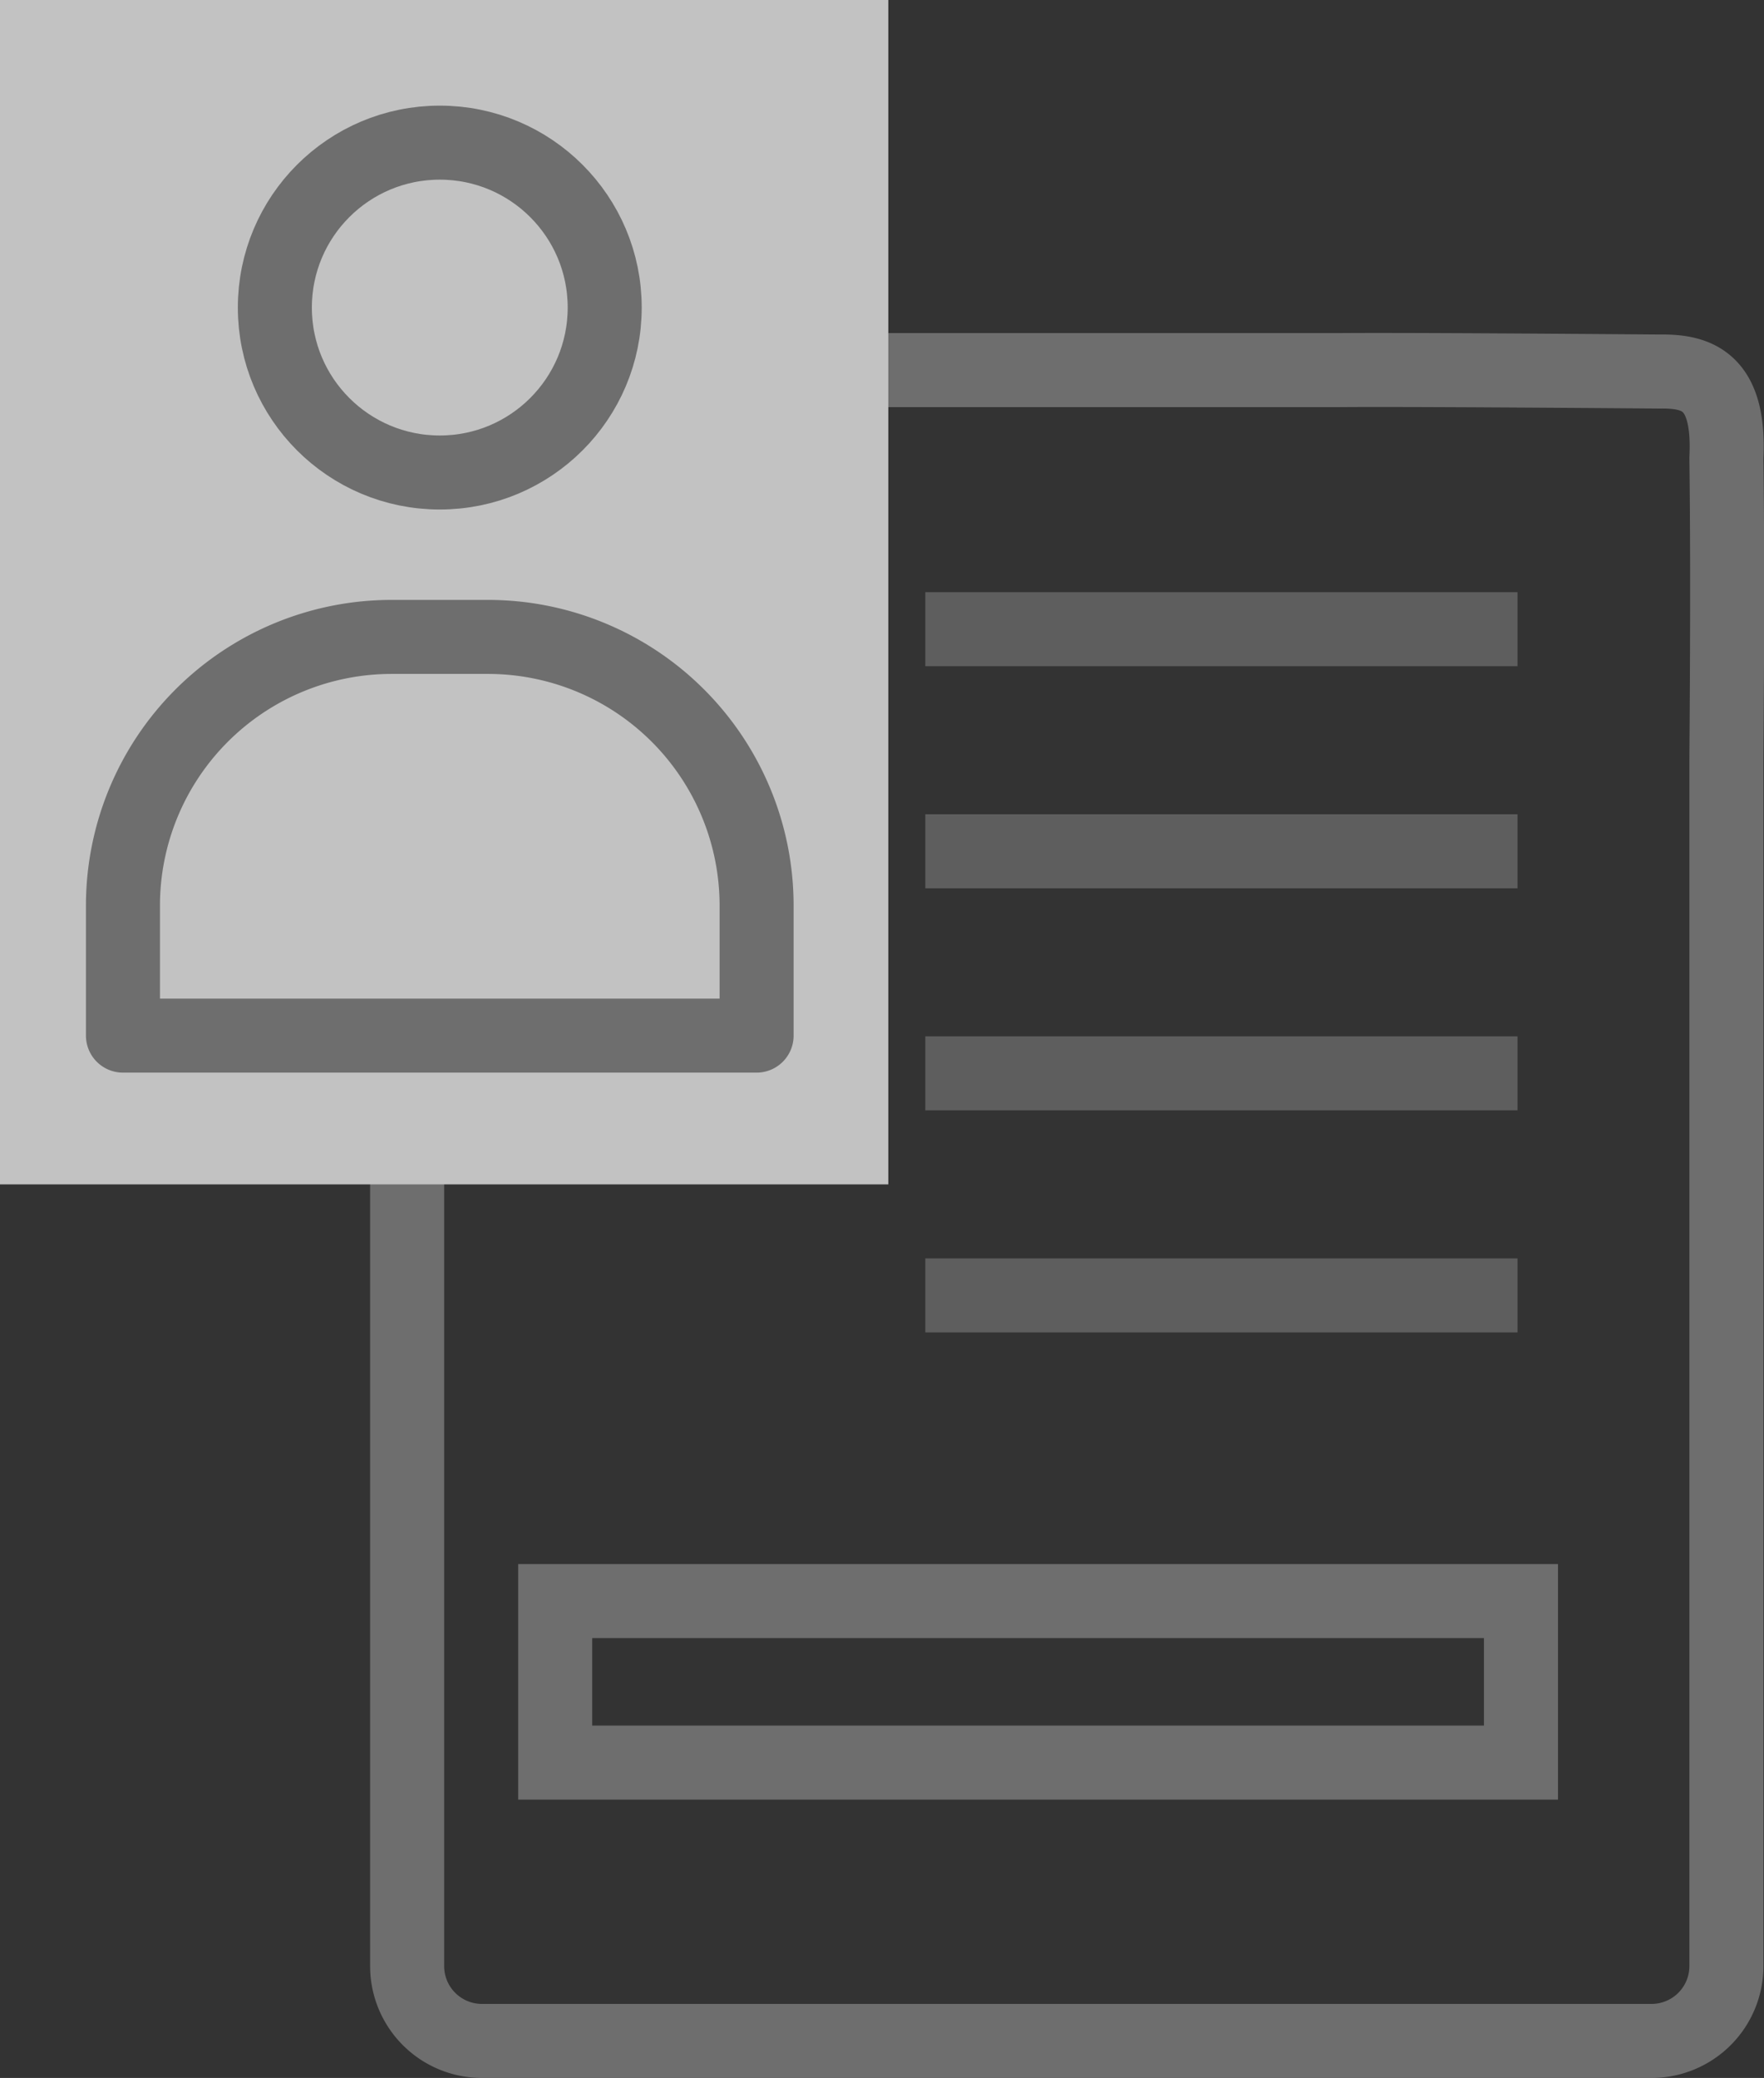
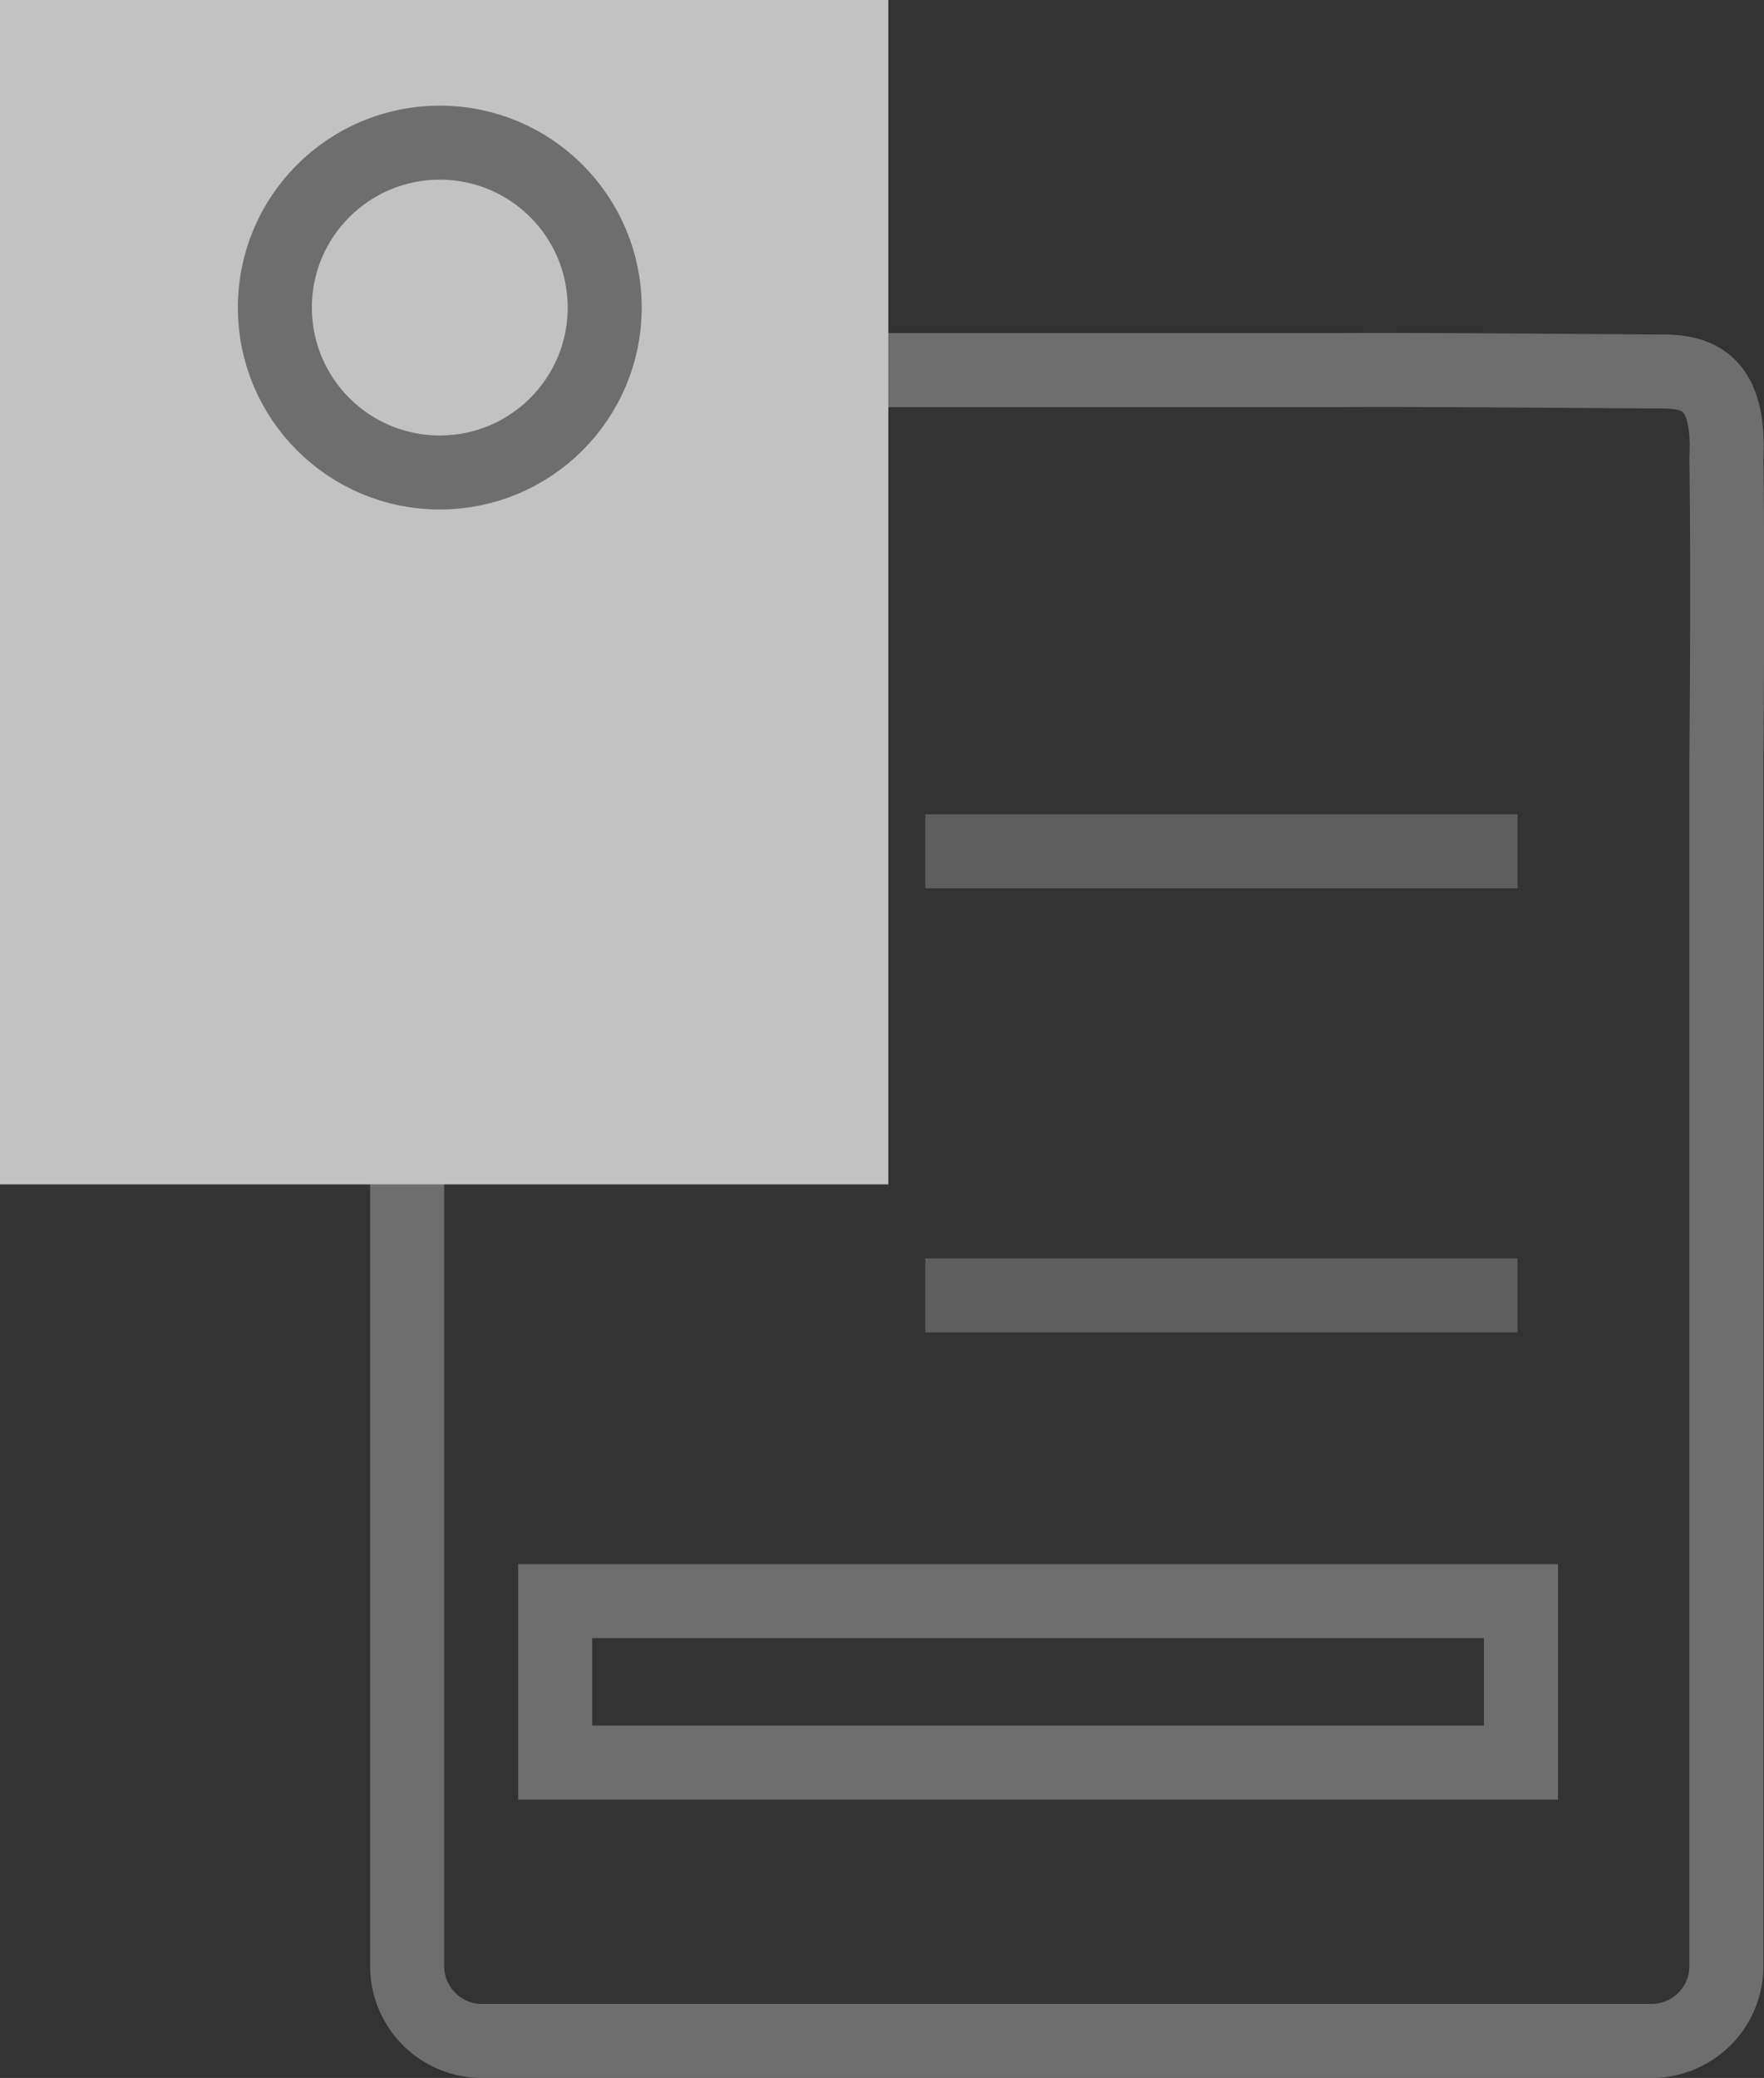
<svg xmlns="http://www.w3.org/2000/svg" width="23.83" height="28.071" viewBox="0 0 23.83 28.071">
  <rect x="0" y="0" width="23.83" height="28.071" fill="#333333" stroke="none" />
  <g id="Group_3863" data-name="Group 3863" transform="translate(-1.974 3)" opacity="0.7">
    <path id="Path_6720" data-name="Path 6720" d="M19.559,2H8.062A1.011,1.011,0,0,0,7.051,3.011V23.56a1.011,1.011,0,0,0,1.011,1.011h15.8a1.011,1.011,0,0,0,1.011-1.011V7.314c0-.268.023-2.4,0-4.126.051-1.042-.392-1.176-.9-1.169C20.084,1.989,19.815,2,19.559,2Z" transform="translate(0.423)" fill="none" stroke="#888" stroke-linecap="round" stroke-linejoin="round" stroke-width="1" />
    <rect id="Rectangle_689" data-name="Rectangle 689" width="12" height="16" transform="translate(1.974 -3)" fill="#fff" />
-     <path id="Path_6719" data-name="Path 6719" d="M21.107,21.378h-8.56V19.622a3.63,3.63,0,0,1,3.63-3.63h1.3a3.63,3.63,0,0,1,3.63,3.63Z" transform="translate(-8.912 -10.388)" fill="none" stroke="#888" stroke-linecap="round" stroke-linejoin="round" stroke-width="1" />
    <ellipse id="Ellipse_249" data-name="Ellipse 249" cx="2.228" cy="2.228" rx="2.228" ry="2.228" transform="translate(5.687 -1.073)" fill="none" stroke="#888" stroke-linecap="round" stroke-linejoin="round" stroke-width="1" />
    <path id="Path_6722" data-name="Path 6722" d="M12.547,28.49H25.594v2.182H12.547Z" transform="translate(-3.073 -9.861)" fill="none" stroke="#888" stroke-width="1" />
-     <line id="Line_85" data-name="Line 85" x2="8" transform="translate(14.474 5.5)" fill="none" stroke="#707070" stroke-width="1" />
    <line id="Line_86" data-name="Line 86" x2="8" transform="translate(14.474 8.5)" fill="none" stroke="#707070" stroke-width="1" />
-     <line id="Line_87" data-name="Line 87" x2="8" transform="translate(14.474 11.5)" fill="none" stroke="#707070" stroke-width="1" />
    <line id="Line_88" data-name="Line 88" x2="8" transform="translate(14.474 14.5)" fill="none" stroke="#707070" stroke-width="1" />
  </g>
</svg>